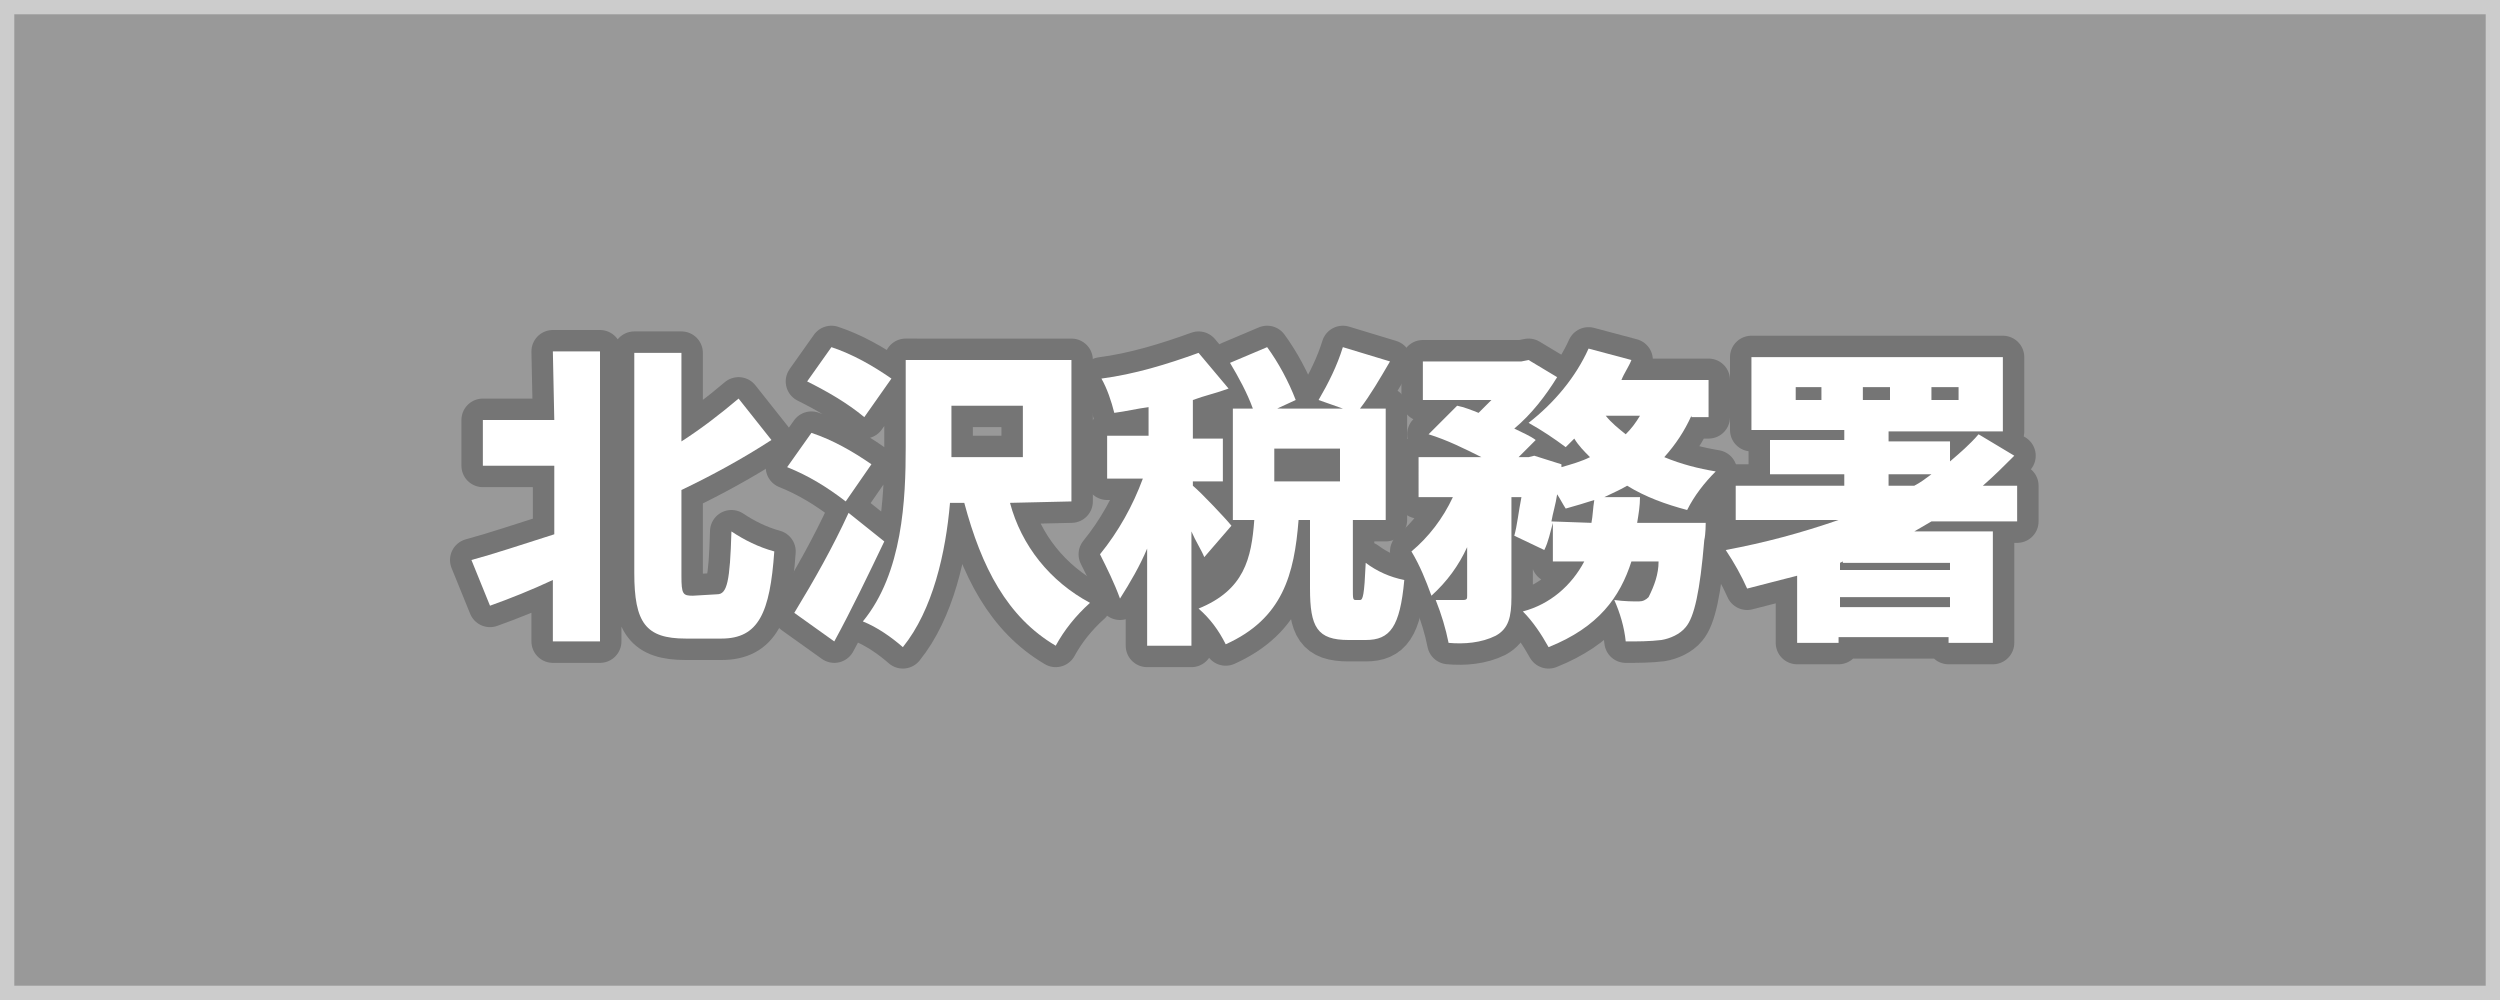
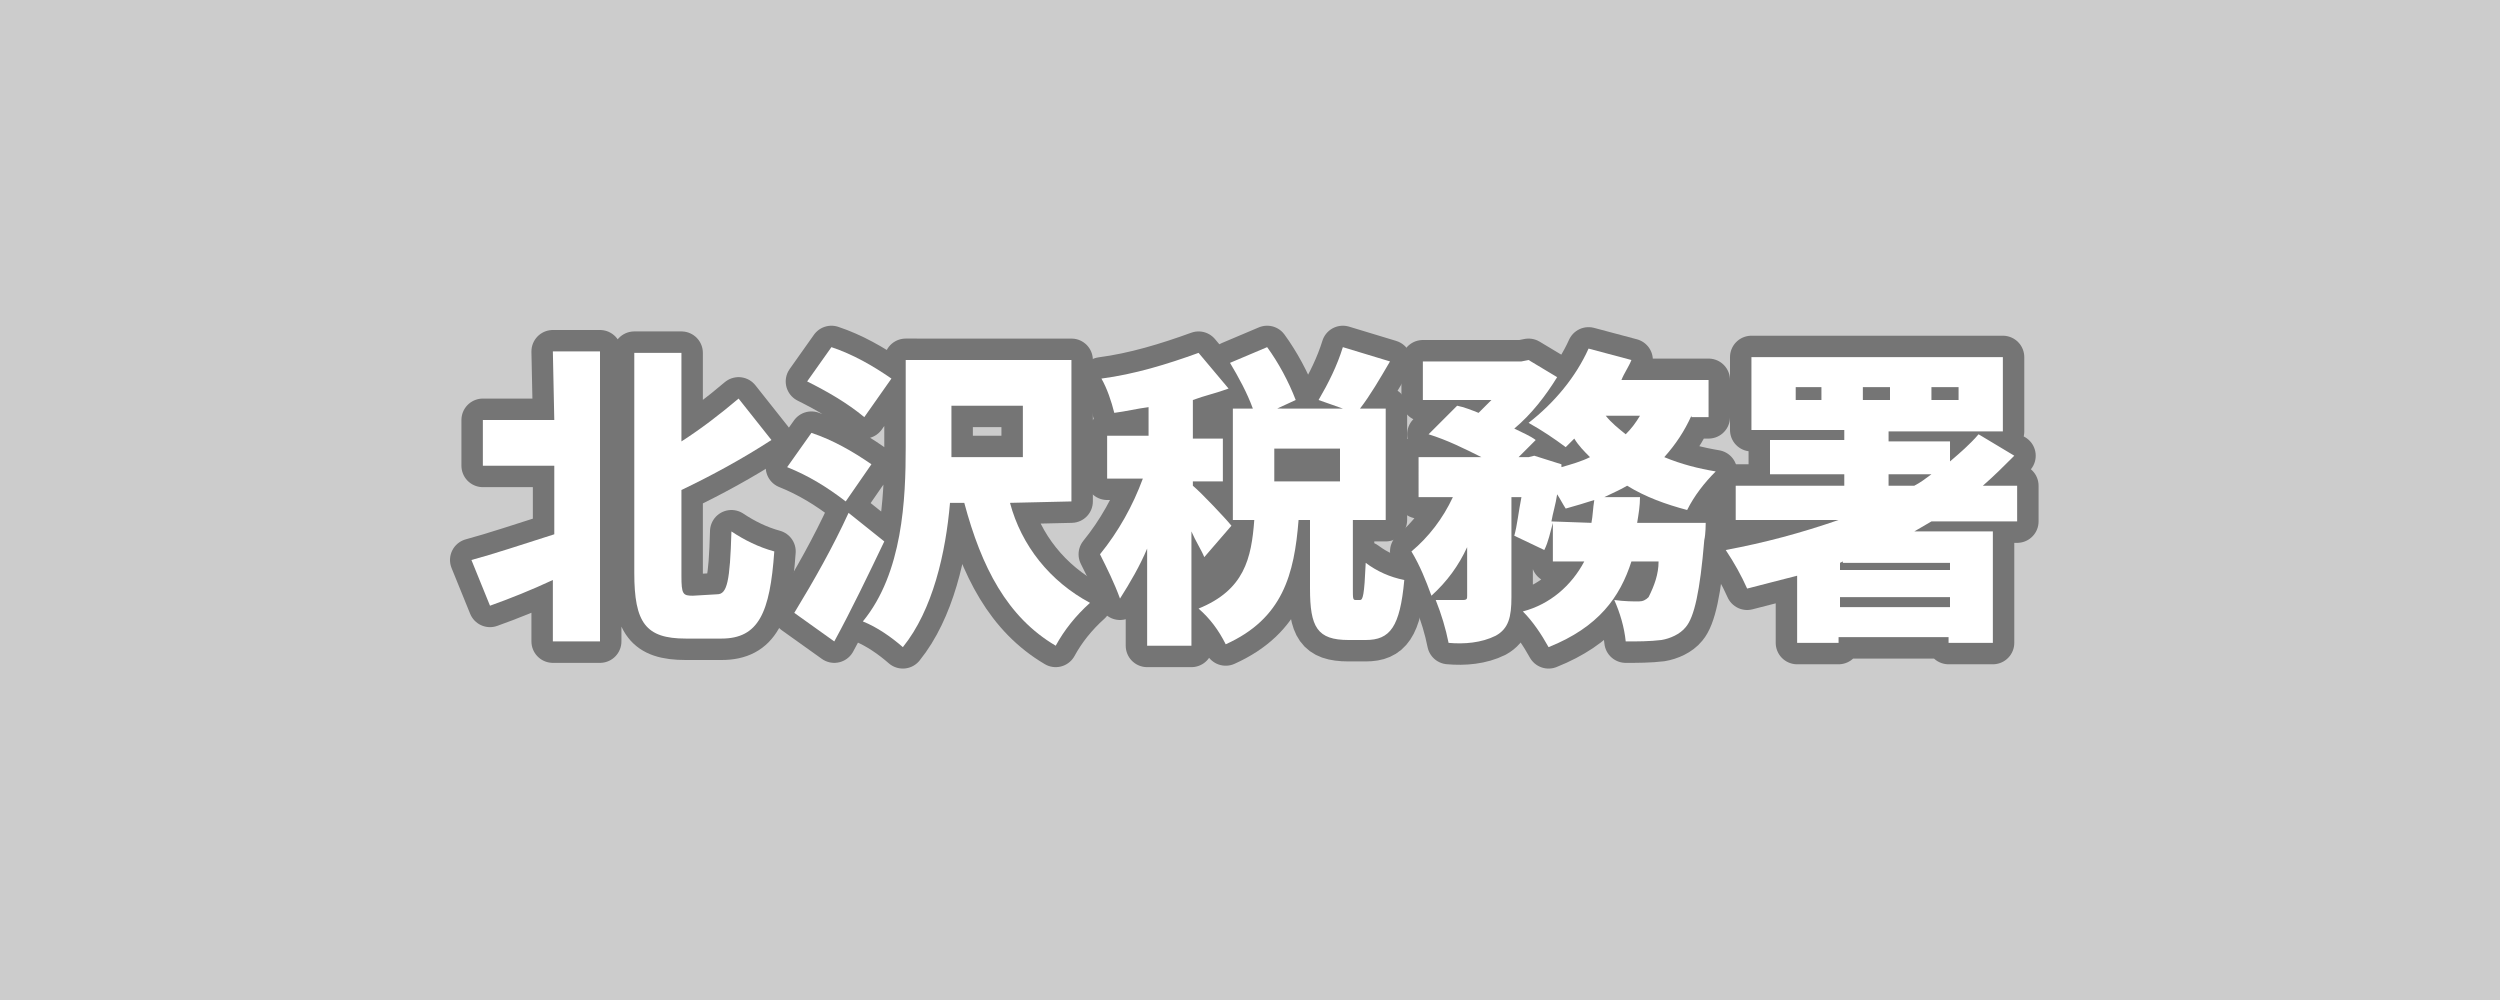
<svg xmlns="http://www.w3.org/2000/svg" version="1.1" id="レイヤー_1" x="0px" y="0px" viewBox="0 0 175 70" style="enable-background:new 0 0 175 70;" xml:space="preserve">
  <style type="text/css">
	.st0{fill:#CCCCCC;}
	.st1{fill:#999999;}
	.st2{fill:none;stroke:#757575;stroke-width:3;stroke-linecap:round;stroke-linejoin:round;}
	.st3{fill:#FFFFFF;}
</style>
  <rect class="st0" width="175" height="70" />
-   <rect x="1" y="1" class="st1" width="173" height="68" />
  <g>
    <g>
      <path d="M38.7,24.6h3.3v20.3h-3.3v-4.3c-1.5,0.7-3,1.3-4.4,1.8L33,39.2c1.5-0.4,3.6-1.1,5.8-1.8v-4.8h-5v-3.2h5L38.7,24.6z     M50.2,41.6c0.7,0,0.9-0.9,1-4.4c0.9,0.6,1.9,1.1,3,1.4c-0.3,4.3-1.1,6.1-3.7,6.1H48c-2.8,0-3.6-1.1-3.6-4.6V24.7h3.3v6.2    c1.4-0.9,2.7-1.9,4-3l2.3,2.9c-2,1.3-4.2,2.5-6.3,3.5v6c0,1.3,0.1,1.4,0.8,1.4L50.2,41.6z" />
      <path d="M59.2,35.1c-1.3-1-2.6-1.8-4.1-2.4l1.7-2.4c1.5,0.5,2.9,1.3,4.2,2.2L59.2,35.1z M61.9,37.9c-1.1,2.3-2.3,4.8-3.5,7l-2.8-2    c1.4-2.3,2.7-4.6,3.8-7L61.9,37.9z M60.5,29.2c-1.2-1-2.6-1.8-4-2.5l1.7-2.4c1.5,0.5,2.9,1.3,4.2,2.2L60.5,29.2z M70.7,35.2    c0.8,3,2.8,5.5,5.6,7c-1,0.9-1.8,1.9-2.4,3c-3.4-2-5.2-5.5-6.4-10h-1c-0.3,3.5-1.2,7.5-3.3,10.1c-0.8-0.7-1.8-1.4-2.8-1.8    c2.8-3.4,3-8.6,3-12.2v-6.1H75v9.9L70.7,35.2z M66.6,32h5v-3.6h-5V32z" />
-       <path d="M84.3,39c-0.2-0.5-0.6-1.1-0.9-1.8v8h-3.1v-6.8c-0.5,1.2-1.2,2.4-1.9,3.5c-0.4-1.1-0.9-2.1-1.4-3.1c1.3-1.6,2.3-3.4,3-5.3    h-2.5v-3h2.9v-2c-0.8,0.1-1.6,0.3-2.4,0.4c-0.2-0.8-0.5-1.7-0.9-2.4c2.3-0.3,4.6-1,6.8-1.8l2.1,2.5c-0.8,0.3-1.7,0.5-2.5,0.8v2.7    h2.1v3h-2.1v0.3c0.6,0.5,2.3,2.3,2.7,2.8L84.3,39z M95.2,42c0.2,0,0.3-0.3,0.4-2.6c0.8,0.6,1.7,1,2.7,1.2c-0.3,3.3-1,4.2-2.7,4.2    h-1.2c-2.2,0-2.7-0.9-2.7-3.6v-4.8h-0.8c-0.3,3.8-1.1,6.9-5.1,8.7c-0.5-1-1.1-1.8-1.9-2.5c3.2-1.3,3.7-3.5,3.9-6.2h-1.5v-7.8h1.4    c-0.4-1.1-1-2.2-1.6-3.2l2.6-1.1c0.8,1.1,1.5,2.4,2,3.7l-1.3,0.6H94L92.3,28c0.7-1.2,1.3-2.4,1.7-3.7l3.3,1    c-0.7,1.2-1.4,2.4-2.1,3.3H97v7.8h-2.3v4.8c0,0.7,0,0.8,0.2,0.8L95.2,42z M93.8,31.4h-4.6v2.3h4.6V31.4z" />
-       <path d="M118.4,29.1c-0.5,1.1-1.1,2-1.9,2.9c1.2,0.5,2.4,0.8,3.6,1c-0.8,0.8-1.5,1.7-2,2.7c-1.5-0.4-2.9-0.9-4.2-1.7    c-0.5,0.3-1,0.5-1.6,0.8h2.5c0,0.6-0.1,1.2-0.2,1.8h4.8c0,0,0,0.8-0.1,1.2c-0.3,3.6-0.7,5.4-1.3,6.1c-0.4,0.5-1.1,0.8-1.7,0.9    c-0.8,0.1-1.7,0.1-2.5,0.1c-0.1-1-0.4-2-0.8-2.9c0.7,0.1,1.4,0.1,1.7,0.1c0.3,0,0.5-0.1,0.7-0.3c0.4-0.8,0.7-1.6,0.7-2.5h-1.9    c-0.8,2.5-2.3,4.6-5.8,6c-0.5-0.9-1.1-1.8-1.8-2.5c1.9-0.5,3.4-1.8,4.3-3.5h-2.2v-2.7c-0.2,0.7-0.3,1.3-0.6,1.9l-2.1-1    c0.2-0.7,0.3-1.7,0.5-2.7h-0.7v7c0,1.4-0.2,2.2-1.1,2.7c-1,0.5-2.2,0.6-3.3,0.5c-0.2-1-0.5-2-0.9-3c0.7,0,1.6,0,1.9,0    s0.3-0.1,0.3-0.3v-3.4c-0.6,1.3-1.4,2.4-2.5,3.4c-0.4-1.1-0.8-2.1-1.4-3.1c1.2-1,2.2-2.3,2.9-3.8h-2.4V32h4.4    c-1.2-0.6-2.4-1.2-3.7-1.6l2-2c0.5,0.1,1,0.3,1.5,0.5c0.3-0.3,0.6-0.6,0.9-0.9h-4.8v-2.7h6.9l0.5-0.1l2,1.2    c-0.8,1.3-1.8,2.6-3,3.6c0.6,0.3,1.1,0.5,1.5,0.8l-1.2,1.2h0.7l0.4-0.1l1.9,0.6v0.2c0.7-0.2,1.4-0.4,2-0.7    c-0.4-0.4-0.8-0.8-1.1-1.3c-0.2,0.2-0.4,0.4-0.6,0.6c-0.8-0.6-1.7-1.2-2.6-1.7c1.8-1.4,3.3-3.2,4.2-5.2l3,0.8    c-0.2,0.5-0.5,0.9-0.7,1.4h6.1v2.6H118.4z M111.4,36.6c0.1-0.5,0.1-1,0.2-1.6c-0.6,0.2-1.3,0.4-2,0.6c-0.2-0.3-0.4-0.7-0.6-1    c-0.1,0.7-0.3,1.3-0.4,1.9L111.4,36.6z M112.4,29.1c0.4,0.5,0.9,0.9,1.4,1.3c0.4-0.4,0.7-0.8,1-1.3H112.4z" />
      <path d="M135.2,36.5l-1.2,0.7h5.5V45h-3.1v-0.4h-7.7v0.4h-2.9v-4.7c-1.2,0.3-2.3,0.6-3.5,0.9c-0.4-0.9-0.9-1.8-1.5-2.7    c2.7-0.5,5.3-1.2,7.9-2.1h-7.2V34h7.6v-0.8h-5.2v-2.4h5.2v-0.7h-6.5V25h17.6v5.2h-8v0.7h4.3v1.4c0.7-0.6,1.4-1.2,2-1.9l2.5,1.5    c-0.7,0.7-1.4,1.4-2.2,2.1h2.4v2.5H135.2z M127.5,27.1h-1.8V28h1.8V27.1z M129,39.3l-0.2,0.1v0.5h7.7v-0.5H129z M136.5,42.5v-0.7    h-7.7v0.7H136.5z M130.4,28h1.9v-0.9h-1.9V28z M132.2,34h1.8c0.4-0.2,0.8-0.5,1.2-0.8h-3L132.2,34z M135.2,28h1.9v-0.9h-1.9V28z" />
    </g>
    <g>
      <path class="st2" d="M38.7,24.6h3.3v20.3h-3.3v-4.3c-1.5,0.7-3,1.3-4.4,1.8L33,39.2c1.5-0.4,3.6-1.1,5.8-1.8v-4.8h-5v-3.2h5    L38.7,24.6z M50.2,41.6c0.7,0,0.9-0.9,1-4.4c0.9,0.6,1.9,1.1,3,1.4c-0.3,4.3-1.1,6.1-3.7,6.1H48c-2.8,0-3.6-1.1-3.6-4.6V24.7h3.3    v6.2c1.4-0.9,2.7-1.9,4-3l2.3,2.9c-2,1.3-4.2,2.5-6.3,3.5v6c0,1.3,0.1,1.4,0.8,1.4L50.2,41.6z" />
      <path class="st2" d="M59.2,35.1c-1.3-1-2.6-1.8-4.1-2.4l1.7-2.4c1.5,0.5,2.9,1.3,4.2,2.2L59.2,35.1z M61.9,37.9    c-1.1,2.3-2.3,4.8-3.5,7l-2.8-2c1.4-2.3,2.7-4.6,3.8-7L61.9,37.9z M60.5,29.2c-1.2-1-2.6-1.8-4-2.5l1.7-2.4    c1.5,0.5,2.9,1.3,4.2,2.2L60.5,29.2z M70.7,35.2c0.8,3,2.8,5.5,5.6,7c-1,0.9-1.8,1.9-2.4,3c-3.4-2-5.2-5.5-6.4-10h-1    c-0.3,3.5-1.2,7.5-3.3,10.1c-0.8-0.7-1.8-1.4-2.8-1.8c2.8-3.4,3-8.6,3-12.2v-6.1H75v9.9L70.7,35.2z M66.6,32h5v-3.6h-5V32z" />
      <path class="st2" d="M84.3,39c-0.2-0.5-0.6-1.1-0.9-1.8v8h-3.1v-6.8c-0.5,1.2-1.2,2.4-1.9,3.5c-0.4-1.1-0.9-2.1-1.4-3.1    c1.3-1.6,2.3-3.4,3-5.3h-2.5v-3h2.9v-2c-0.8,0.1-1.6,0.3-2.4,0.4c-0.2-0.8-0.5-1.7-0.9-2.4c2.3-0.3,4.6-1,6.8-1.8l2.1,2.5    c-0.8,0.3-1.7,0.5-2.5,0.8v2.7h2.1v3h-2.1v0.3c0.6,0.5,2.3,2.3,2.7,2.8L84.3,39z M95.2,42c0.2,0,0.3-0.3,0.4-2.6    c0.8,0.6,1.7,1,2.7,1.2c-0.3,3.3-1,4.2-2.7,4.2h-1.2c-2.2,0-2.7-0.9-2.7-3.6v-4.8h-0.8c-0.3,3.8-1.1,6.9-5.1,8.7    c-0.5-1-1.1-1.8-1.9-2.5c3.2-1.3,3.7-3.5,3.9-6.2h-1.5v-7.8h1.4c-0.4-1.1-1-2.2-1.6-3.2l2.6-1.1c0.8,1.1,1.5,2.4,2,3.7l-1.3,0.6    H94L92.3,28c0.7-1.2,1.3-2.4,1.7-3.7l3.3,1c-0.7,1.2-1.4,2.4-2.1,3.3H97v7.8h-2.3v4.8c0,0.7,0,0.8,0.2,0.8L95.2,42z M93.8,31.4    h-4.6v2.3h4.6V31.4z" />
      <path class="st2" d="M118.4,29.1c-0.5,1.1-1.1,2-1.9,2.9c1.2,0.5,2.4,0.8,3.6,1c-0.8,0.8-1.5,1.7-2,2.7c-1.5-0.4-2.9-0.9-4.2-1.7    c-0.5,0.3-1,0.5-1.6,0.8h2.5c0,0.6-0.1,1.2-0.2,1.8h4.8c0,0,0,0.8-0.1,1.2c-0.3,3.6-0.7,5.4-1.3,6.1c-0.4,0.5-1.1,0.8-1.7,0.9    c-0.8,0.1-1.7,0.1-2.5,0.1c-0.1-1-0.4-2-0.8-2.9c0.7,0.1,1.4,0.1,1.7,0.1c0.3,0,0.5-0.1,0.7-0.3c0.4-0.8,0.7-1.6,0.7-2.5h-1.9    c-0.8,2.5-2.3,4.6-5.8,6c-0.5-0.9-1.1-1.8-1.8-2.5c1.9-0.5,3.4-1.8,4.3-3.5h-2.2v-2.7c-0.2,0.7-0.3,1.3-0.6,1.9l-2.1-1    c0.2-0.7,0.3-1.7,0.5-2.7h-0.7v7c0,1.4-0.2,2.2-1.1,2.7c-1,0.5-2.2,0.6-3.3,0.5c-0.2-1-0.5-2-0.9-3c0.7,0,1.6,0,1.9,0    s0.3-0.1,0.3-0.3v-3.4c-0.6,1.3-1.4,2.4-2.5,3.4c-0.4-1.1-0.8-2.1-1.4-3.1c1.2-1,2.2-2.3,2.9-3.8h-2.4V32h4.4    c-1.2-0.6-2.4-1.2-3.7-1.6l2-2c0.5,0.1,1,0.3,1.5,0.5c0.3-0.3,0.6-0.6,0.9-0.9h-4.8v-2.7h6.9l0.5-0.1l2,1.2    c-0.8,1.3-1.8,2.6-3,3.6c0.6,0.3,1.1,0.5,1.5,0.8l-1.2,1.2h0.7l0.4-0.1l1.9,0.6v0.2c0.7-0.2,1.4-0.4,2-0.7    c-0.4-0.4-0.8-0.8-1.1-1.3c-0.2,0.2-0.4,0.4-0.6,0.6c-0.8-0.6-1.7-1.2-2.6-1.7c1.8-1.4,3.3-3.2,4.2-5.2l3,0.8    c-0.2,0.5-0.5,0.9-0.7,1.4h6.1v2.6H118.4z M111.4,36.6c0.1-0.5,0.1-1,0.2-1.6c-0.6,0.2-1.3,0.4-2,0.6c-0.2-0.3-0.4-0.7-0.6-1    c-0.1,0.7-0.3,1.3-0.4,1.9L111.4,36.6z M112.4,29.1c0.4,0.5,0.9,0.9,1.4,1.3c0.4-0.4,0.7-0.8,1-1.3H112.4z" />
      <path class="st2" d="M135.2,36.5l-1.2,0.7h5.5V45h-3.1v-0.4h-7.7v0.4h-2.9v-4.7c-1.2,0.3-2.3,0.6-3.5,0.9    c-0.4-0.9-0.9-1.8-1.5-2.7c2.7-0.5,5.3-1.2,7.9-2.1h-7.2V34h7.6v-0.8h-5.2v-2.4h5.2v-0.7h-6.5V25h17.6v5.2h-8v0.7h4.3v1.4    c0.7-0.6,1.4-1.2,2-1.9l2.5,1.5c-0.7,0.7-1.4,1.4-2.2,2.1h2.4v2.5H135.2z M127.5,27.1h-1.8V28h1.8V27.1z M129,39.3l-0.2,0.1v0.5    h7.7v-0.5H129z M136.5,42.5v-0.7h-7.7v0.7H136.5z M130.4,28h1.9v-0.9h-1.9V28z M132.2,34h1.8c0.4-0.2,0.8-0.5,1.2-0.8h-3L132.2,34    z M135.2,28h1.9v-0.9h-1.9V28z" />
    </g>
    <g>
      <path class="st3" d="M38.7,24.6h3.3v20.3h-3.3v-4.3c-1.5,0.7-3,1.3-4.4,1.8L33,39.2c1.5-0.4,3.6-1.1,5.8-1.8v-4.8h-5v-3.2h5    L38.7,24.6z M50.2,41.6c0.7,0,0.9-0.9,1-4.4c0.9,0.6,1.9,1.1,3,1.4c-0.3,4.3-1.1,6.1-3.7,6.1H48c-2.8,0-3.6-1.1-3.6-4.6V24.7h3.3    v6.2c1.4-0.9,2.7-1.9,4-3l2.3,2.9c-2,1.3-4.2,2.5-6.3,3.5v6c0,1.3,0.1,1.4,0.8,1.4L50.2,41.6z" />
      <path class="st3" d="M59.2,35.1c-1.3-1-2.6-1.8-4.1-2.4l1.7-2.4c1.5,0.5,2.9,1.3,4.2,2.2L59.2,35.1z M61.9,37.9    c-1.1,2.3-2.3,4.8-3.5,7l-2.8-2c1.4-2.3,2.7-4.6,3.8-7L61.9,37.9z M60.5,29.2c-1.2-1-2.6-1.8-4-2.5l1.7-2.4    c1.5,0.5,2.9,1.3,4.2,2.2L60.5,29.2z M70.7,35.2c0.8,3,2.8,5.5,5.6,7c-1,0.9-1.8,1.9-2.4,3c-3.4-2-5.2-5.5-6.4-10h-1    c-0.3,3.5-1.2,7.5-3.3,10.1c-0.8-0.7-1.8-1.4-2.8-1.8c2.8-3.4,3-8.6,3-12.2v-6.1H75v9.9L70.7,35.2z M66.6,32h5v-3.6h-5V32z" />
      <path class="st3" d="M84.3,39c-0.2-0.5-0.6-1.1-0.9-1.8v8h-3.1v-6.8c-0.5,1.2-1.2,2.4-1.9,3.5c-0.4-1.1-0.9-2.1-1.4-3.1    c1.3-1.6,2.3-3.4,3-5.3h-2.5v-3h2.9v-2c-0.8,0.1-1.6,0.3-2.4,0.4c-0.2-0.8-0.5-1.7-0.9-2.4c2.3-0.3,4.6-1,6.8-1.8l2.1,2.5    c-0.8,0.3-1.7,0.5-2.5,0.8v2.7h2.1v3h-2.1v0.3c0.6,0.5,2.3,2.3,2.7,2.8L84.3,39z M95.2,42c0.2,0,0.3-0.3,0.4-2.6    c0.8,0.6,1.7,1,2.7,1.2c-0.3,3.3-1,4.2-2.7,4.2h-1.2c-2.2,0-2.7-0.9-2.7-3.6v-4.8h-0.8c-0.3,3.8-1.1,6.9-5.1,8.7    c-0.5-1-1.1-1.8-1.9-2.5c3.2-1.3,3.7-3.5,3.9-6.2h-1.5v-7.8h1.4c-0.4-1.1-1-2.2-1.6-3.2l2.6-1.1c0.8,1.1,1.5,2.4,2,3.7l-1.3,0.6    H94L92.3,28c0.7-1.2,1.3-2.4,1.7-3.7l3.3,1c-0.7,1.2-1.4,2.4-2.1,3.3H97v7.8h-2.3v4.8c0,0.7,0,0.8,0.2,0.8L95.2,42z M93.8,31.4    h-4.6v2.3h4.6V31.4z" />
      <path class="st3" d="M118.4,29.1c-0.5,1.1-1.1,2-1.9,2.9c1.2,0.5,2.4,0.8,3.6,1c-0.8,0.8-1.5,1.7-2,2.7c-1.5-0.4-2.9-0.9-4.2-1.7    c-0.5,0.3-1,0.5-1.6,0.8h2.5c0,0.6-0.1,1.2-0.2,1.8h4.8c0,0,0,0.8-0.1,1.2c-0.3,3.6-0.7,5.4-1.3,6.1c-0.4,0.5-1.1,0.8-1.7,0.9    c-0.8,0.1-1.7,0.1-2.5,0.1c-0.1-1-0.4-2-0.8-2.9c0.7,0.1,1.4,0.1,1.7,0.1c0.3,0,0.5-0.1,0.7-0.3c0.4-0.8,0.7-1.6,0.7-2.5h-1.9    c-0.8,2.5-2.3,4.6-5.8,6c-0.5-0.9-1.1-1.8-1.8-2.5c1.9-0.5,3.4-1.8,4.3-3.5h-2.2v-2.7c-0.2,0.7-0.3,1.3-0.6,1.9l-2.1-1    c0.2-0.7,0.3-1.7,0.5-2.7h-0.7v7c0,1.4-0.2,2.2-1.1,2.7c-1,0.5-2.2,0.6-3.3,0.5c-0.2-1-0.5-2-0.9-3c0.7,0,1.6,0,1.9,0    s0.3-0.1,0.3-0.3v-3.4c-0.6,1.3-1.4,2.4-2.5,3.4c-0.4-1.1-0.8-2.1-1.4-3.1c1.2-1,2.2-2.3,2.9-3.8h-2.4V32h4.4    c-1.2-0.6-2.4-1.2-3.7-1.6l2-2c0.5,0.1,1,0.3,1.5,0.5c0.3-0.3,0.6-0.6,0.9-0.9h-4.8v-2.7h6.9l0.5-0.1l2,1.2    c-0.8,1.3-1.8,2.6-3,3.6c0.6,0.3,1.1,0.5,1.5,0.8l-1.2,1.2h0.7l0.4-0.1l1.9,0.6v0.2c0.7-0.2,1.4-0.4,2-0.7    c-0.4-0.4-0.8-0.8-1.1-1.3c-0.2,0.2-0.4,0.4-0.6,0.6c-0.8-0.6-1.7-1.2-2.6-1.7c1.8-1.4,3.3-3.2,4.2-5.2l3,0.8    c-0.2,0.5-0.5,0.9-0.7,1.4h6.1v2.6H118.4z M111.4,36.6c0.1-0.5,0.1-1,0.2-1.6c-0.6,0.2-1.3,0.4-2,0.6c-0.2-0.3-0.4-0.7-0.6-1    c-0.1,0.7-0.3,1.3-0.4,1.9L111.4,36.6z M112.4,29.1c0.4,0.5,0.9,0.9,1.4,1.3c0.4-0.4,0.7-0.8,1-1.3H112.4z" />
      <path class="st3" d="M135.2,36.5l-1.2,0.7h5.5V45h-3.1v-0.4h-7.7v0.4h-2.9v-4.7c-1.2,0.3-2.3,0.6-3.5,0.9    c-0.4-0.9-0.9-1.8-1.5-2.7c2.7-0.5,5.3-1.2,7.9-2.1h-7.2V34h7.6v-0.8h-5.2v-2.4h5.2v-0.7h-6.5V25h17.6v5.2h-8v0.7h4.3v1.4    c0.7-0.6,1.4-1.2,2-1.9l2.5,1.5c-0.7,0.7-1.4,1.4-2.2,2.1h2.4v2.5H135.2z M127.5,27.1h-1.8V28h1.8V27.1z M129,39.3l-0.2,0.1v0.5    h7.7v-0.5H129z M136.5,42.5v-0.7h-7.7v0.7H136.5z M130.4,28h1.9v-0.9h-1.9V28z M132.2,34h1.8c0.4-0.2,0.8-0.5,1.2-0.8h-3L132.2,34    z M135.2,28h1.9v-0.9h-1.9V28z" />
    </g>
  </g>
</svg>